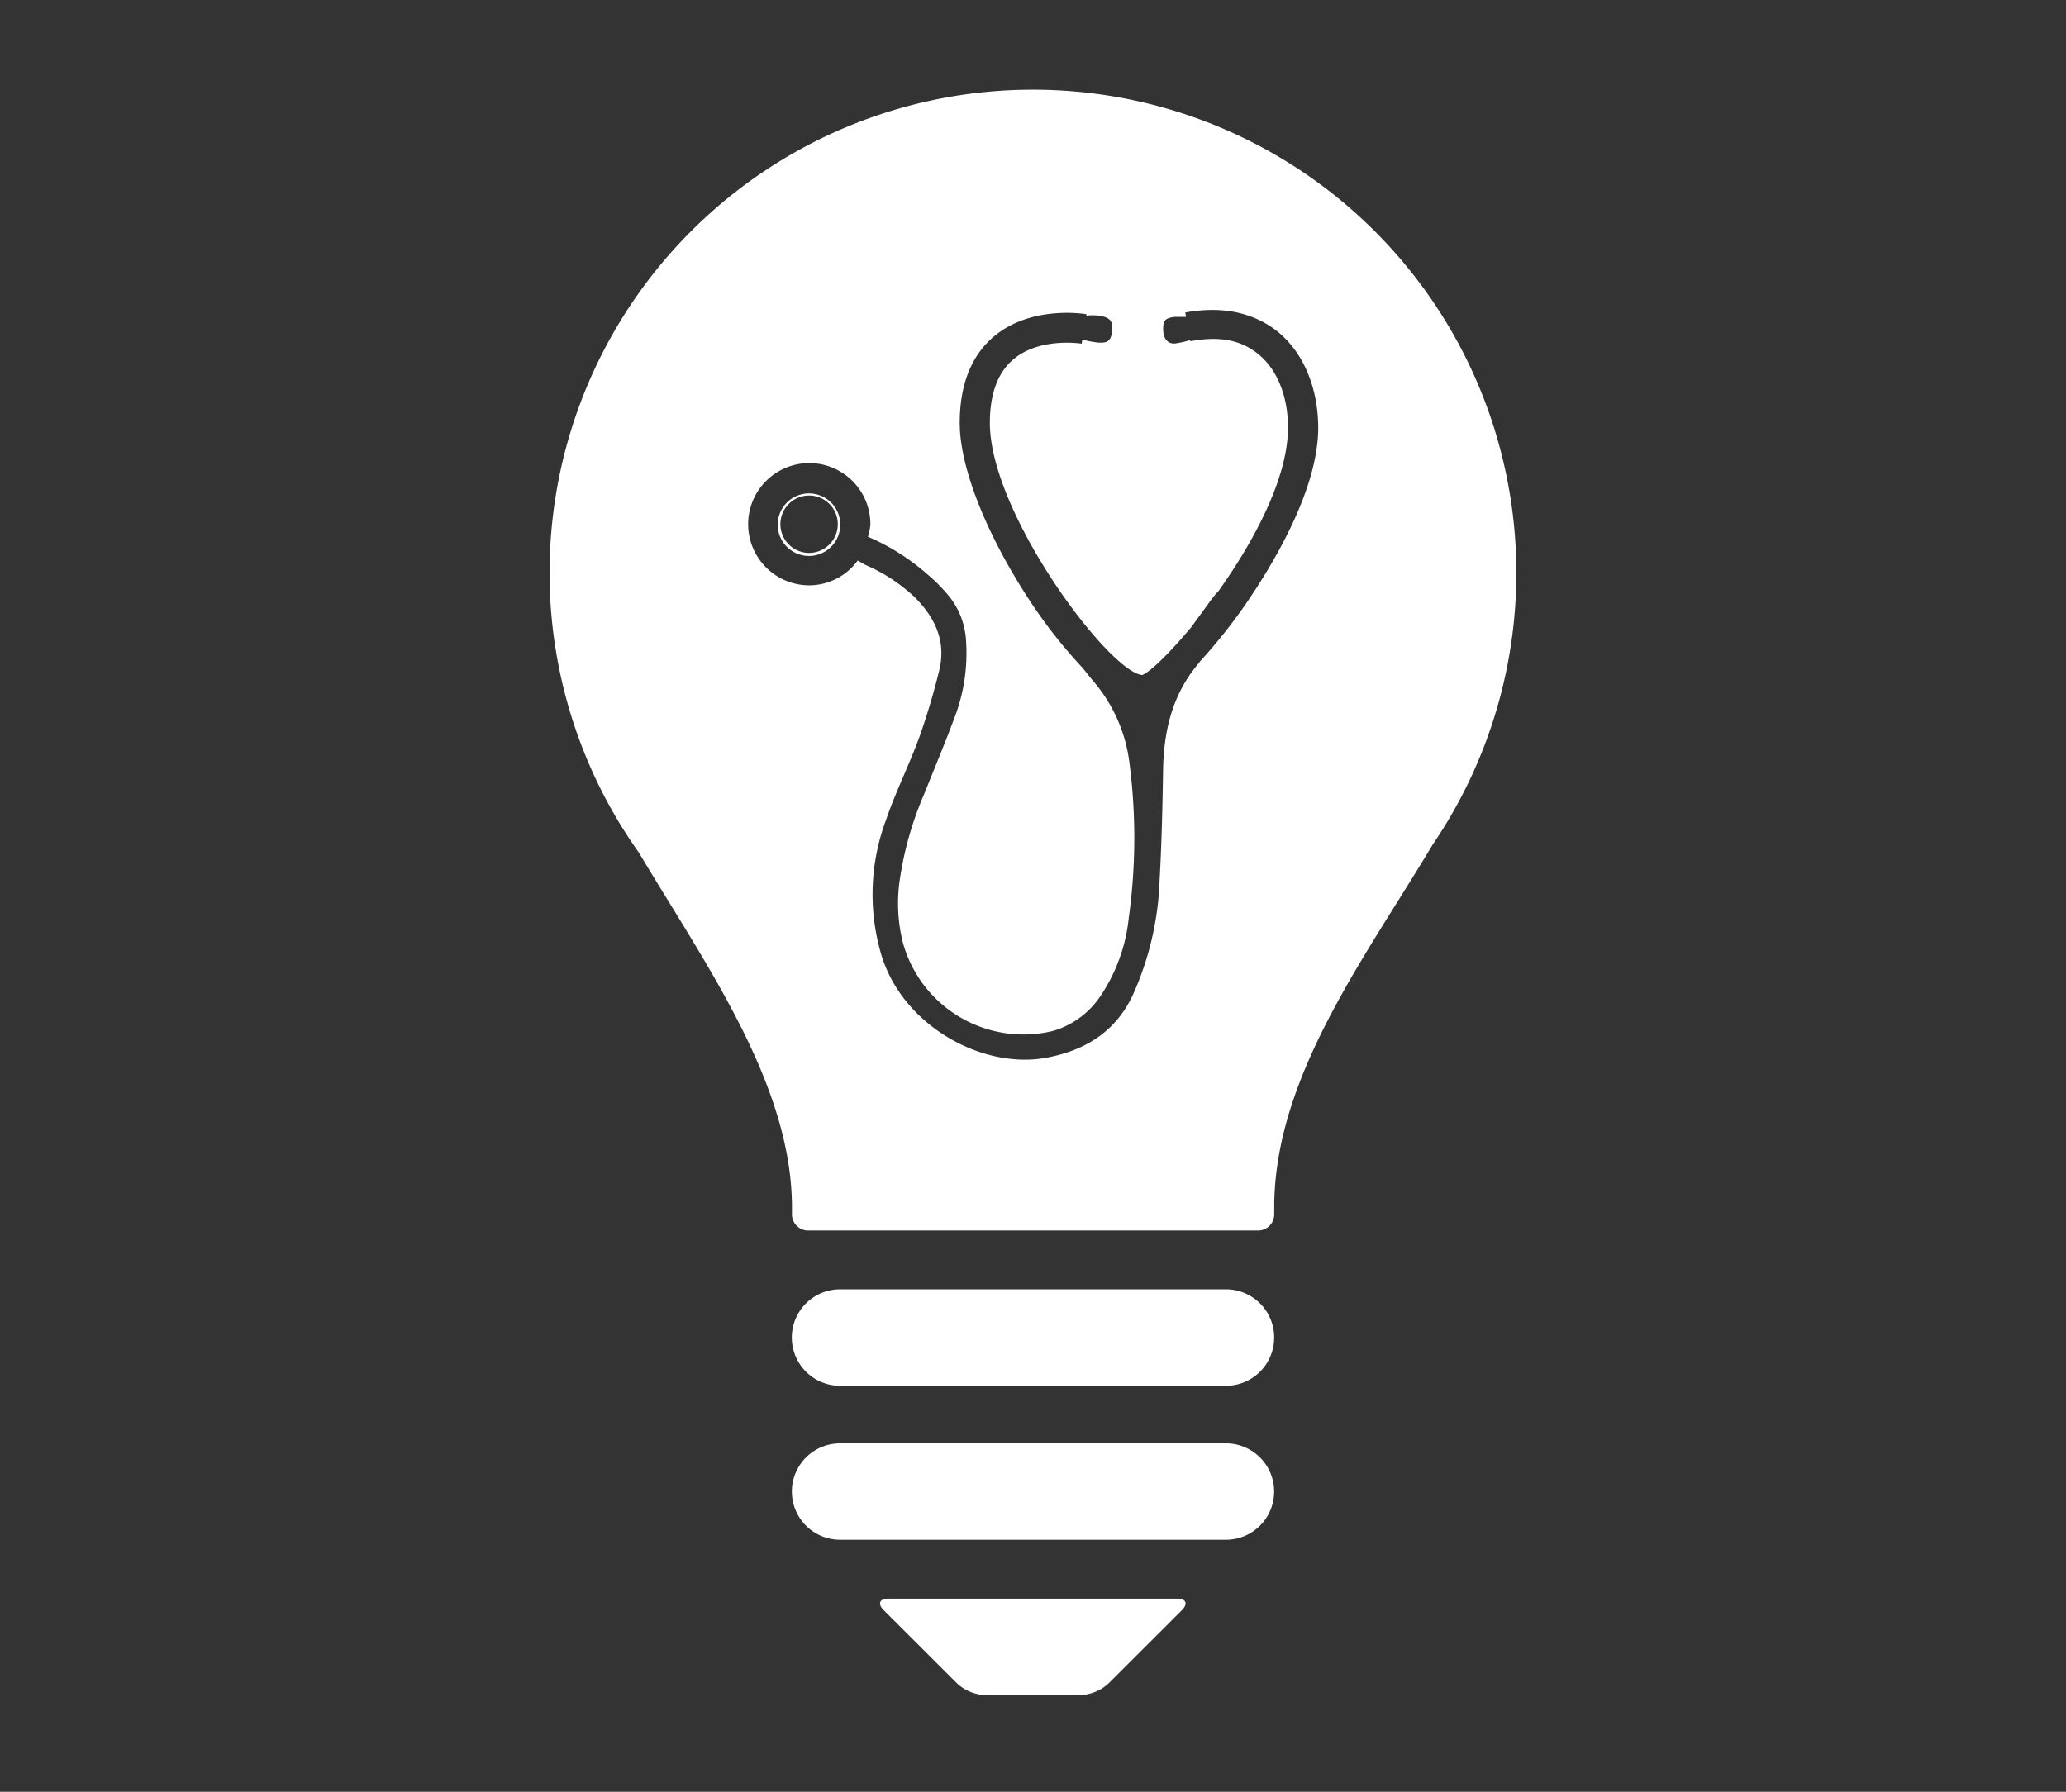
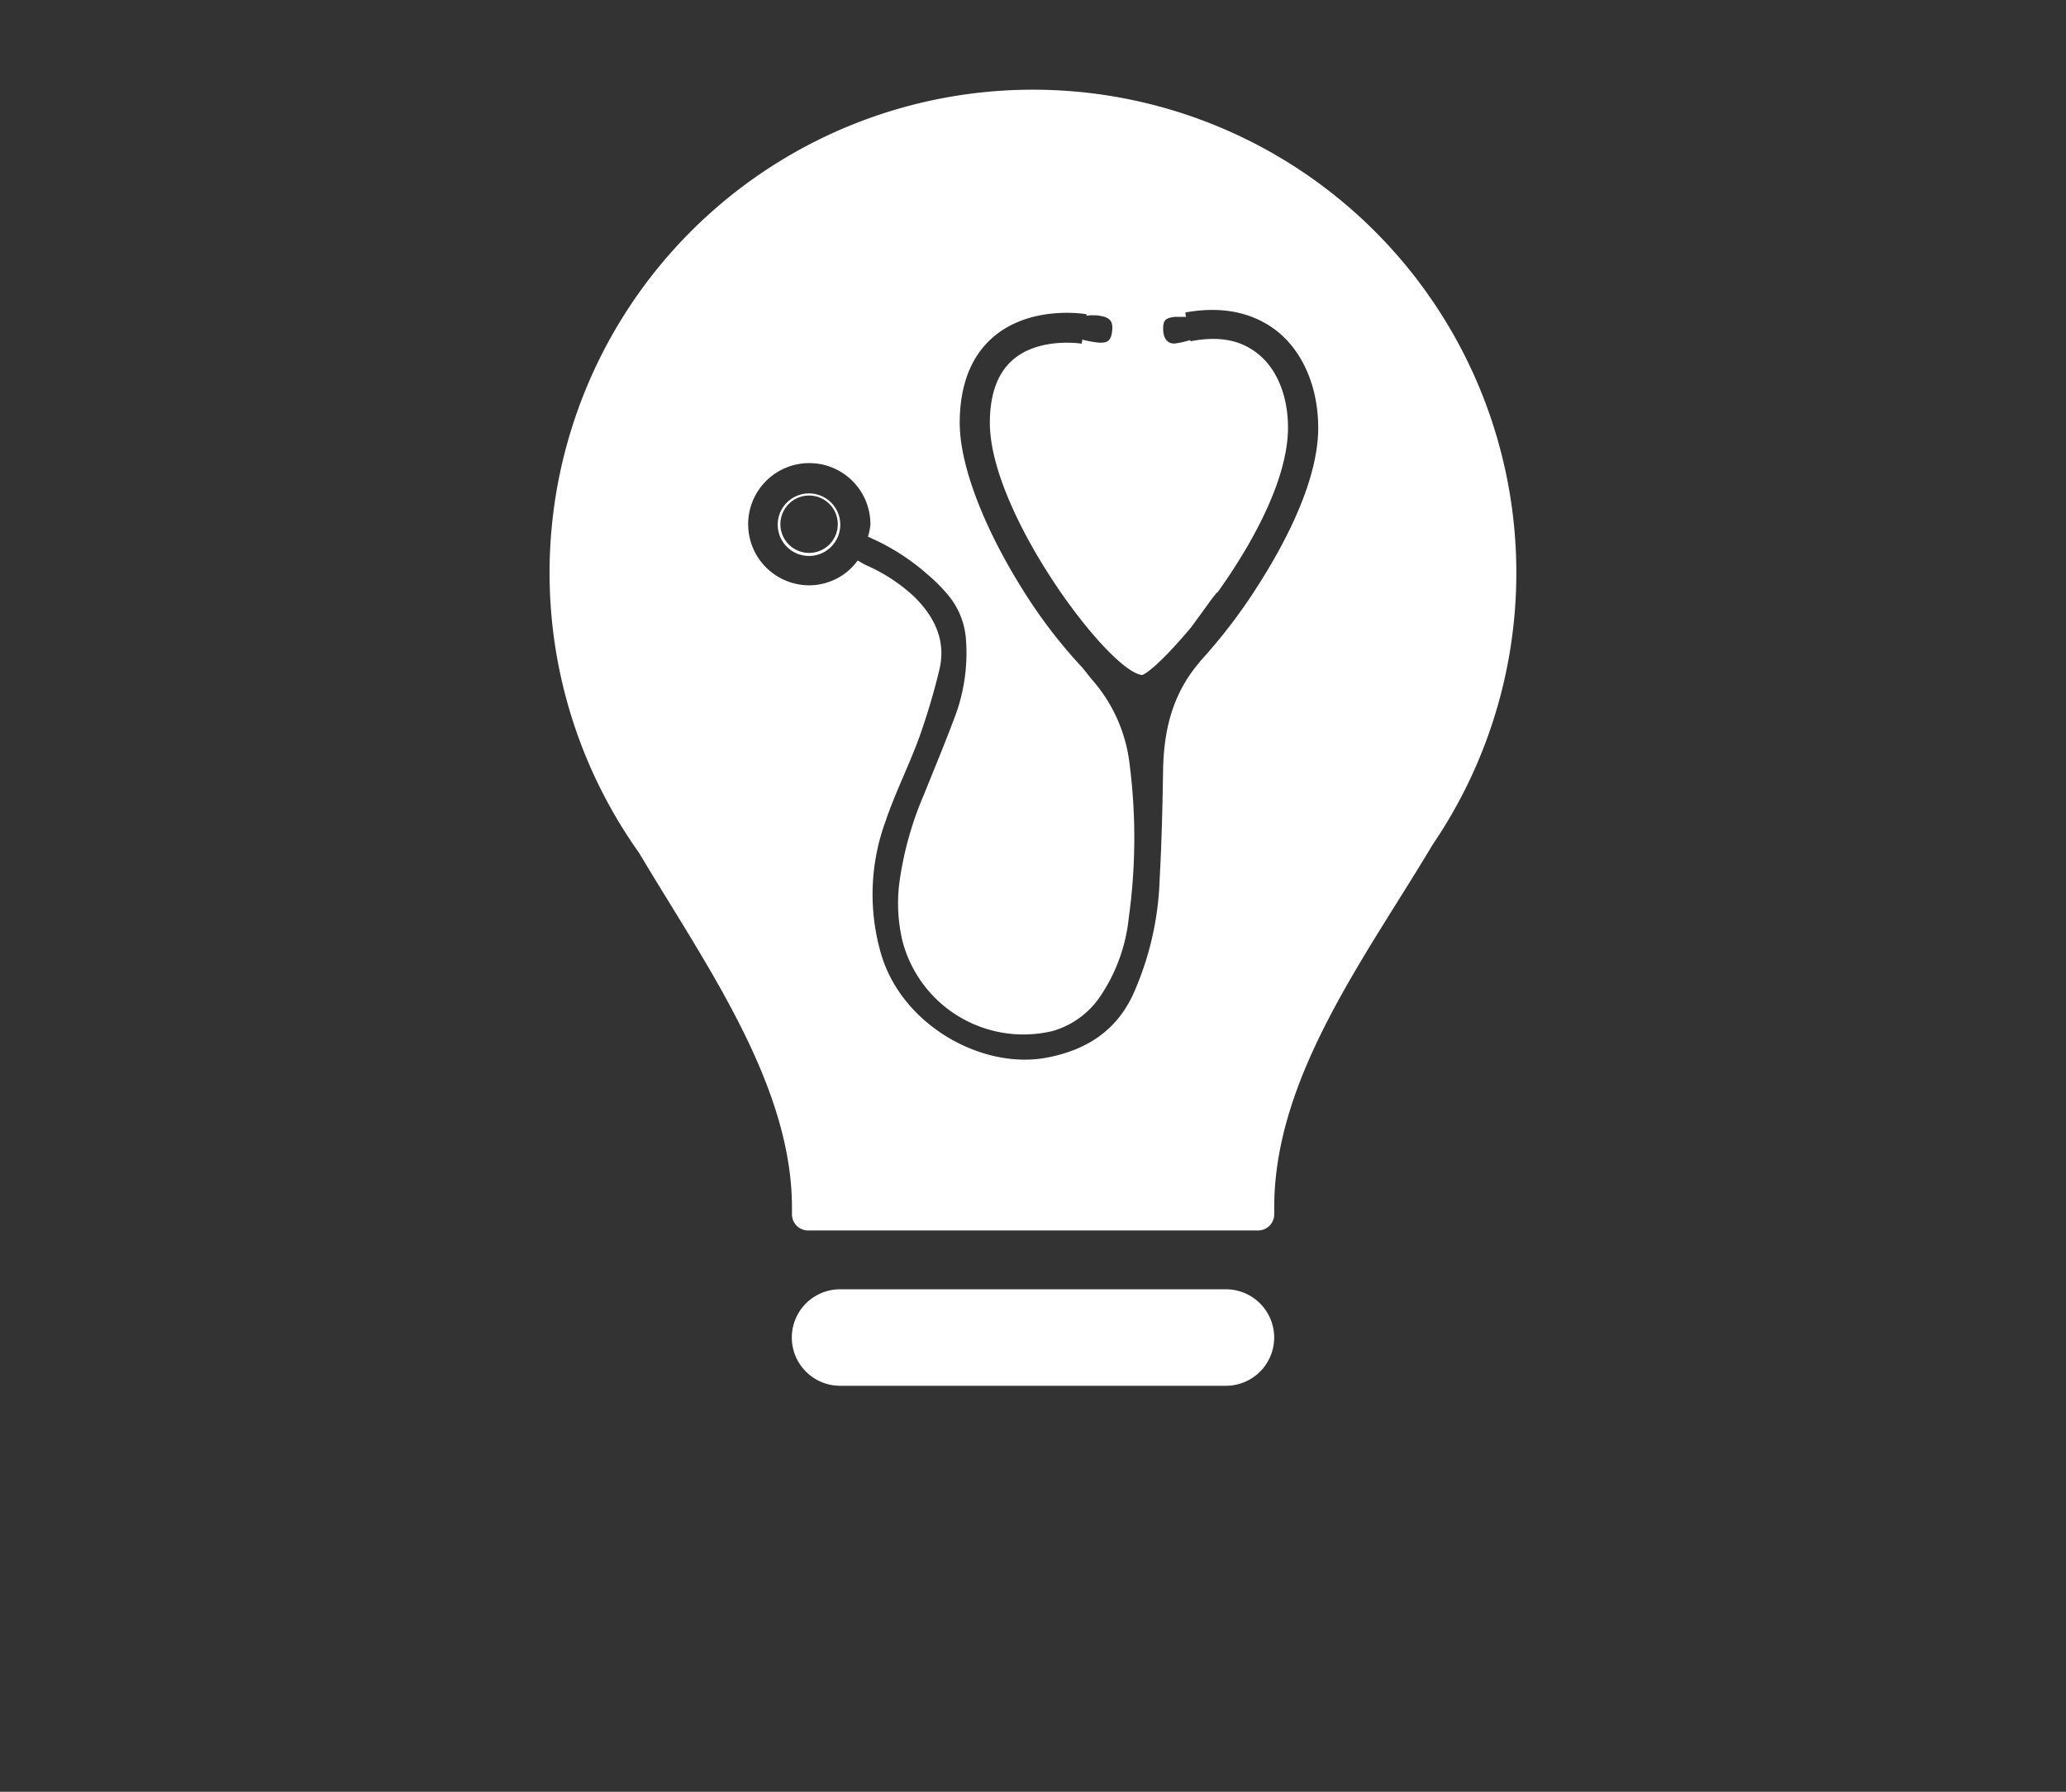
<svg xmlns="http://www.w3.org/2000/svg" id="Layer_1" data-name="Layer 1" viewBox="0 0 216 187.38">
  <rect x="0" y="0" width="216" height="187.38" fill="#333333" stroke="none" />
  <defs>
    <style>.cls-1{fill:#fff;}</style>
  </defs>
  <title>NT_icon_white</title>
-   <path class="cls-1" d="M128.17,150.94H87.83a5,5,0,1,0,0,10.08h40.34a5,5,0,1,0,0-10.08Z" />
  <path class="cls-1" d="M128.17,134.83H87.83a5,5,0,0,0,0,10.09h40.34a5,5,0,0,0,0-10.09Z" />
-   <path class="cls-1" d="M92.88,167.18c-.93,0-1.15.53-.5,1.19l7.71,7.7a4.62,4.62,0,0,0,2.87,1.19H113a4.62,4.62,0,0,0,2.87-1.19l7.71-7.7c.65-.66.43-1.19-.5-1.19Z" />
  <path class="cls-1" d="M84.59,51.6a3.27,3.27,0,1,0,3.26,3.27A3.27,3.27,0,0,0,84.59,51.6Zm0,6.22a3,3,0,1,1,3-3A3,3,0,0,1,84.59,57.82Z" />
  <path class="cls-1" d="M108,9.38A50.52,50.52,0,0,0,66.8,89.17c7,11.75,16,24.24,16,37.12V127a1.69,1.69,0,0,0,1.68,1.68h47.06a1.69,1.69,0,0,0,1.68-1.68v-.73c0-13.63,9.52-26.13,16.57-37.95A50.53,50.53,0,0,0,108,9.38Zm22.2,53.85a57.54,57.54,0,0,1-4.72,5.92c-.06.07-.1.15-.16.21-2.76,3.27-3.65,7.06-3.72,11.19-.06,3.81-.15,7.63-.36,11.43a31.84,31.84,0,0,1-2.83,12.13c-1.81,3.82-5,5.75-9,6.5C102.56,111.89,94,107.06,92,99.34a22.22,22.22,0,0,1,.61-13.53c1-2.94,2.42-5.75,3.49-8.68a69.66,69.66,0,0,0,2.09-7c.77-3.09-.46-5.61-2.61-7.73a17.82,17.82,0,0,0-5-3.28c-.36-.17-.55-.31-.91-.5a6.29,6.29,0,0,1-5,2.59A6.39,6.39,0,1,1,91,54.87a5.87,5.87,0,0,1-.26,1.26,23.08,23.08,0,0,1,6.23,3.94,17.56,17.56,0,0,1,2.23,2.25A8.14,8.14,0,0,1,101,67a18.87,18.87,0,0,1-1.22,8.09c-1,2.68-2.1,5.31-3.18,8a35.48,35.48,0,0,0-2.54,9,16.92,16.92,0,0,0,.33,6.46,13.07,13.07,0,0,0,15.66,9.27,9,9,0,0,0,5.11-3.82,17.9,17.9,0,0,0,2.85-8,60.71,60.71,0,0,0,.1-16,16.18,16.18,0,0,0-3.78-8.74c-.39-.45-.75-.93-1.13-1.4a52.31,52.31,0,0,1-5.7-7.29c-4.48-6.91-7.16-13.76-7.16-18.34,0-4,1.21-7.05,3.58-9.05,3.9-3.27,9.44-2.36,9.67-2.32l0,.16.4-.05c.45,0,.77,0,1.07.07,1,.17,1.34.58,1.21,1.62s-.52,1.24-1.52,1.16a12.7,12.7,0,0,1-1.59-.3l-.07.42s-4.37-.71-7.14,1.64c-1.64,1.38-2.46,3.62-2.46,6.65,0,9.45,12.47,26.07,15.93,26.36.8-.3,2.81-2.23,5.12-5,.67-.92,1.35-1.84,2-2.75.22-.3.45-.58.68-.87h.06c3.76-5.25,7.38-11.94,7.38-17.25,0-3.23-1.1-6-3-7.6s-4.21-2-7.21-1.43l0-.13a10,10,0,0,1-1.6.36c-.81.06-1.23-.56-1.24-1.49s.22-1.17,1.19-1.29c.36,0,.72,0,1.2,0l-.08-.46c4.93-.9,8,.64,9.77,2.09,2.62,2.2,4.13,5.84,4.13,10C137.8,51.3,133,59.15,130.2,63.23Z" />
</svg>